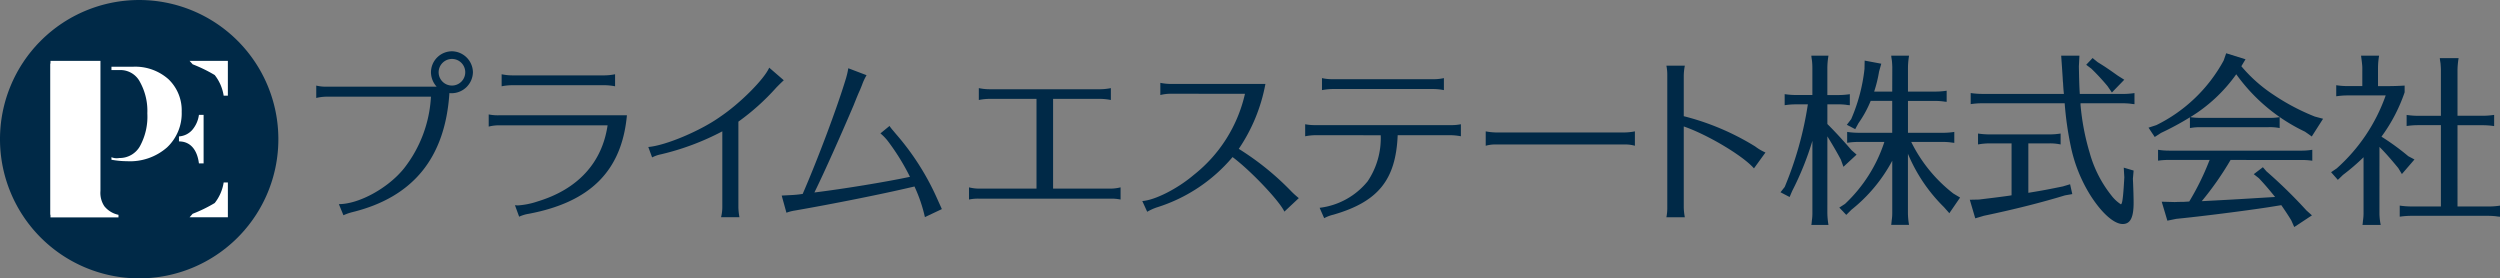
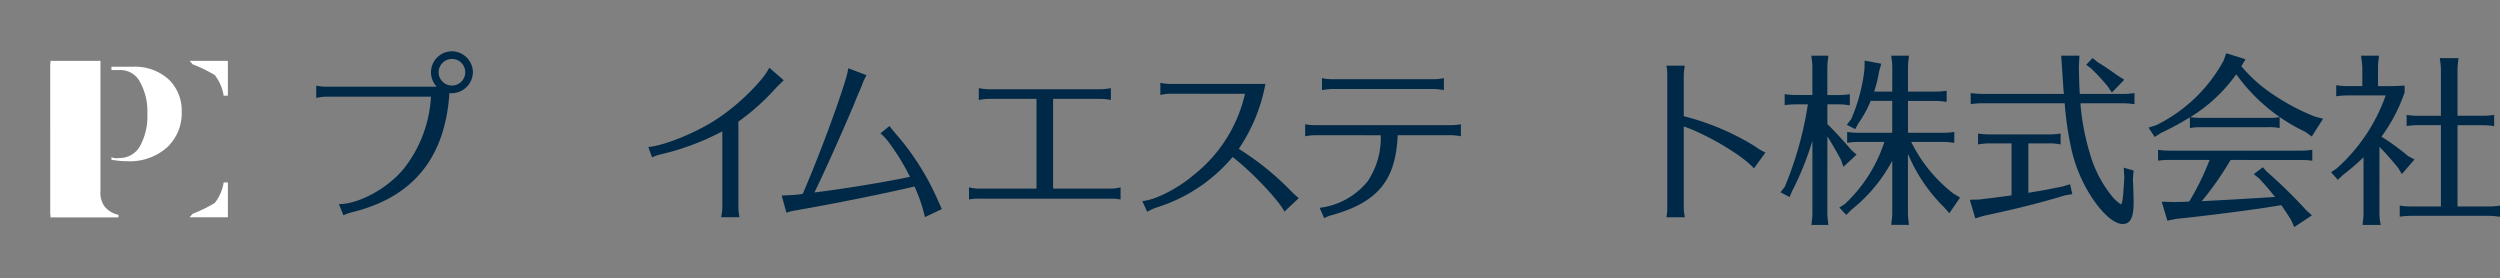
<svg xmlns="http://www.w3.org/2000/svg" width="287.394" height="32" viewBox="0 0 287.394 32">
  <rect x="0" y="0" width="287.394" height="32" fill="#808080" stroke="none" />
  <defs>
    <clipPath id="clip-path">
      <rect id="長方形_284" data-name="長方形 284" width="287.394" height="32" fill="none" />
    </clipPath>
  </defs>
  <g id="logo" transform="translate(0 0)">
    <g id="グループ_45" data-name="グループ 45" transform="translate(0 0)" clip-path="url(#clip-path)">
-       <path id="パス_978" data-name="パス 978" d="M0,16A16,16,0,1,1,16,32,16,16,0,0,1,0,16" transform="translate(0 0.001)" fill="#002947" />
      <path id="パス_979" data-name="パス 979" d="M4.537,5.473h5.745V20.42a2.764,2.764,0,0,0,.449,1.761,2.827,2.827,0,0,0,1.623.987v.3H4.537" transform="translate(1.266 1.527)" fill="#fff" />
      <path id="パス_980" data-name="パス 980" d="M4.537,23.1A2.9,2.9,0,0,0,6.215,22.06a3.25,3.25,0,0,0,.42-1.915V8.4a2.662,2.662,0,0,0-.4-1.7,3.217,3.217,0,0,0-1.7-.99" transform="translate(1.266 1.594)" fill="#fff" />
-       <path id="パス_981" data-name="パス 981" d="M16.086,12.8a2.214,2.214,0,0,0,1.521-.739,3.354,3.354,0,0,0,.774-1.738h.537V15.9H18.38c-.194-1.532-.958-2.525-2.294-2.525" transform="translate(4.488 2.881)" fill="#fff" />
      <path id="パス_982" data-name="パス 982" d="M17.041,5.473h4.4v4h-.483A5.078,5.078,0,0,0,19.929,7.1a16.655,16.655,0,0,0-2.536-1.235Z" transform="translate(4.754 1.527)" fill="#fff" />
      <path id="パス_983" data-name="パス 983" d="M17.393,20a16.307,16.307,0,0,0,2.536-1.237,5.065,5.065,0,0,0,1.03-2.366h.483v4h-4.4Z" transform="translate(4.754 4.576)" fill="#fff" />
      <path id="パス_984" data-name="パス 984" d="M10.018,16.689a10.026,10.026,0,0,0,1.776.168,6.451,6.451,0,0,0,4.62-1.591,5.367,5.367,0,0,0,1.678-4.077,4.944,4.944,0,0,0-1.513-3.749A5.751,5.751,0,0,0,12.444,6H10.018v.379H11.09A2.52,2.52,0,0,1,13.3,7.758a6.842,6.842,0,0,1,.842,3.6,7.066,7.066,0,0,1-.856,3.786,2.677,2.677,0,0,1-2.376,1.347,1.581,1.581,0,0,1-.893-.093" transform="translate(2.795 1.674)" fill="#fff" />
      <path id="パス_985" data-name="パス 985" d="M28.425,8.551a4.307,4.307,0,0,0,1.175.125H42.264a2.5,2.5,0,0,1-.651-1.656,2.426,2.426,0,0,1,2.411-2.411A2.454,2.454,0,0,1,46.437,7.02a2.466,2.466,0,0,1-2.475,2.411.947.947,0,0,1-.229-.02C43.25,16.853,39.558,21.383,32.578,23.1a6.122,6.122,0,0,0-1.027.359l-.526-1.279c2.306,0,5.682-1.846,7.506-4.131a14.605,14.605,0,0,0,3.081-8.221H29.6a5.3,5.3,0,0,0-1.175.148ZM42.494,7.02a1.53,1.53,0,1,0,1.53-1.531,1.54,1.54,0,0,0-1.53,1.531" transform="translate(7.93 1.286)" fill="#002947" />
-       <path id="パス_986" data-name="パス 986" d="M45.1,12.545a4.721,4.721,0,0,0-1.174.147v-1.4a5.244,5.244,0,0,0,1.174.1H59.815c-.587,6.374-4.192,9.98-11.279,11.322a4.072,4.072,0,0,0-1.11.336l-.482-1.321a2.907,2.907,0,0,0,.377.02,8.973,8.973,0,0,0,2.243-.46c4.612-1.4,7.4-4.446,8.029-8.744ZM58.454,8.058a6.816,6.816,0,0,0-1.175-.125H46.587a6.582,6.582,0,0,0-1.174.125V6.674a5.859,5.859,0,0,0,1.174.128H57.279a6.588,6.588,0,0,0,1.175-.128Z" transform="translate(12.254 1.862)" fill="#002947" />
      <path id="パス_987" data-name="パス 987" d="M58.27,15.2c2.012-.168,6.059-1.886,8.3-3.5,2.245-1.509,5.034-4.3,5.6-5.619l1.678,1.449c-.191.165-.463.437-.84.815a26.584,26.584,0,0,1-4.381,3.942V22.1a6.372,6.372,0,0,0,.124,1.172H66.635A4.8,4.8,0,0,0,66.78,22.1V13.4a29.533,29.533,0,0,1-7.043,2.64,3.894,3.894,0,0,0-1.027.358Z" transform="translate(16.256 1.698)" fill="#002947" />
      <path id="パス_988" data-name="パス 988" d="M70.347,20.767l1.152-.061a11.8,11.8,0,0,0,1.174-.125c1.742-4,3.964-9.939,4.928-13.126a8.947,8.947,0,0,0,.315-1.321l2.1.8a6.4,6.4,0,0,0-.526,1.133s-.125.312-.229.565c-.211.44-.524,1.237-.734,1.761-1.3,3.062-3.356,7.694-4.508,10.023,3.4-.42,8.155-1.2,10.986-1.8a25.905,25.905,0,0,0-2.557-4.131,5.725,5.725,0,0,0-.838-.862l1.046-.857a2.858,2.858,0,0,0,.21.293c.042.063.231.272.524.629a29.545,29.545,0,0,1,4.781,7.527c.189.42.42.923.5,1.111l-1.948.922a17.067,17.067,0,0,0-1.2-3.521c-3.627.859-9.288,1.99-13.754,2.766a4.834,4.834,0,0,0-.964.251l-.545-1.971Z" transform="translate(19.602 1.711)" fill="#002947" />
      <path id="パス_989" data-name="パス 989" d="M89.4,9.157a6.28,6.28,0,0,0-1.175.128V7.92a5.945,5.945,0,0,0,1.175.128h12.829a6.472,6.472,0,0,0,1.175-.128V9.285a6.472,6.472,0,0,0-1.175-.128H96.763V19.473h6.583a4.848,4.848,0,0,0,1.174-.146v1.4a5.322,5.322,0,0,0-1.174-.1H88.271a5.129,5.129,0,0,0-1.175.1v-1.4a4.753,4.753,0,0,0,1.175.146h6.584V9.157Z" transform="translate(24.298 2.21)" fill="#002947" />
      <path id="パス_990" data-name="パス 990" d="M105.92,8.7a4.719,4.719,0,0,0-1.173.147v-1.4a6.21,6.21,0,0,0,1.173.124h10.906a19.61,19.61,0,0,1-3.063,7.464,31.528,31.528,0,0,1,5.979,4.823,9.978,9.978,0,0,0,.922.838l-1.656,1.553c-.588-1.259-3.923-4.759-5.959-6.27a18.635,18.635,0,0,1-8.721,5.789,5.965,5.965,0,0,0-1.091.5l-.565-1.235c1.467-.1,4.068-1.427,5.913-3a16.512,16.512,0,0,0,5.891-9.33Z" transform="translate(28.643 2.078)" fill="#002947" />
      <path id="パス_991" data-name="パス 991" d="M118.511,13.582a6.762,6.762,0,0,0-1.2.124V12.323a5.686,5.686,0,0,0,1.2.1h15.527a5.377,5.377,0,0,0,1.175-.1v1.384a6.556,6.556,0,0,0-1.175-.124h-6.092c-.21,5.135-2.245,7.652-7.4,9.14a4.2,4.2,0,0,0-1.05.4l-.523-1.193a8.4,8.4,0,0,0,5.515-3.041,8.866,8.866,0,0,0,1.508-5.3ZM133.259,8.4a6.4,6.4,0,0,0-1.174-.125H120.418a7.023,7.023,0,0,0-1.174.125V7.02a5.289,5.289,0,0,0,1.174.125h11.667a5.173,5.173,0,0,0,1.174-.125Z" transform="translate(32.728 1.959)" fill="#002947" />
-       <path id="パス_992" data-name="パス 992" d="M150.69,13.463a4.108,4.108,0,0,0-1.133-.15H134.673a4,4,0,0,0-1.133.15V11.807a6.875,6.875,0,0,0,1.133.125h14.883a6.643,6.643,0,0,0,1.133-.125Z" transform="translate(37.255 3.294)" fill="#002947" />
      <path id="パス_993" data-name="パス 993" d="M149.781,23.326a5.605,5.605,0,0,0,.1-1.173V7.078a5.368,5.368,0,0,0-.1-1.174H151.9a6.265,6.265,0,0,0-.124,1.174v4.631a29.179,29.179,0,0,1,8.217,3.483,5.711,5.711,0,0,0,1.175.692l-1.322,1.823c-1.237-1.425-5.283-3.856-8.07-4.82v9.267a6.44,6.44,0,0,0,.124,1.173Z" transform="translate(41.785 1.648)" fill="#002947" />
      <path id="パス_994" data-name="パス 994" d="M165.423,23.075a8.968,8.968,0,0,0,.127,1.384h-1.971l.022-.1.043-.42a5.491,5.491,0,0,0,.059-.861V14.794a34.2,34.2,0,0,1-2.325,5.766l-.294.692-1.047-.545.481-.608a40.224,40.224,0,0,0,2.663-9.5H161.9a8.757,8.757,0,0,0-1.385.1V9.426a8.757,8.757,0,0,0,1.385.1h1.8V6.386c0-.272-.018-.524-.041-.774l-.061-.421L163.579,5h1.971a8.772,8.772,0,0,0-.127,1.384V9.531H166.6a8.829,8.829,0,0,0,1.406-.1V10.7l-.232-.02-.292-.042c-.234-.022-.526-.042-.882-.042h-1.175v2.264c1.028,1.028,1.783,1.867,2.789,3.02l.567.5-1.509,1.4-.294-.817c-.441-.839-1.007-1.8-1.553-2.682Zm7.465-16.689c0-.272-.022-.524-.041-.774l-.065-.421L172.763,5h2.054a8.617,8.617,0,0,0-.127,1.384V9.132h3.062a8.569,8.569,0,0,0,1.385-.1v1.278l-.211-.02a7.231,7.231,0,0,0-1.174-.083h-3.062V13.87h3.942a8.678,8.678,0,0,0,1.384-.1v1.256L179.787,15l-.3-.04c-.229-.022-.5-.042-.859-.042h-3.565a17,17,0,0,0,4.843,5.934l.775.462-1.236,1.8-.629-.711a18.7,18.7,0,0,1-4.131-6.122v6.793a8.8,8.8,0,0,0,.127,1.384h-2.054l.019-.1.042-.42a5.31,5.31,0,0,0,.064-.861V17.081a18.072,18.072,0,0,1-4.7,5.639l-.587.587-.8-.84.65-.418a16.967,16.967,0,0,0,4.53-7.129h-2.893a8.611,8.611,0,0,0-1.385.1V13.768a9.024,9.024,0,0,0,1.385.1h3.795V10.2h-2.474a12.674,12.674,0,0,1-1.4,2.558l-.379.692-.964-.5.5-.65a19.968,19.968,0,0,0,1.53-5.766l.02-.964,1.91.358-.253.9a15.218,15.218,0,0,1-.565,2.306h2.076Z" transform="translate(44.646 1.396)" fill="#002947" />
      <path id="パス_995" data-name="パス 995" d="M183.78,20.769l.252-.041c1.427-.233,2.077-.359,3.71-.692l.839-.252.251,1.131-.838.147c-2.683.819-5.83,1.615-9.329,2.348l-.986.294-.629-2.138,1.049-.022c1.739-.211,2.577-.313,3.608-.462a.409.409,0,0,1,.145-.02V15.087h-2.472a7.342,7.342,0,0,0-1.384.124V13.955a9.089,9.089,0,0,0,1.384.1h6.772a8.219,8.219,0,0,0,1.339-.1v1.256a5.8,5.8,0,0,0-1.339-.124H183.78ZM178.56,10.475a9.018,9.018,0,0,0-1.406.1V9.3a9.521,9.521,0,0,0,1.406.1h9.307c-.061-.629-.061-.65-.1-1.321-.022-.1-.022-.293-.041-.567l-.083-1.257L187.554,5h2.1l-.064,1.237c.023,1.174.042,2.245.106,3.167h4.886a8.951,8.951,0,0,0,1.4-.1V10.58l-.23-.022-.293-.041c-.23-.022-.524-.042-.88-.042h-4.8v.168a27.273,27.273,0,0,0,1.049,5.515,13.738,13.738,0,0,0,2.475,4.884,4.412,4.412,0,0,0,1.11,1.047c.169,0,.272-.756.4-3.1l-.064-1.113,1.133.335-.082.944c.04.84.082,2.035.082,2.747,0,1.718-.377,2.454-1.257,2.454-1.007,0-2.433-1.28-3.732-3.334a17.187,17.187,0,0,1-2.242-5.64,37.227,37.227,0,0,1-.693-4.906Zm13.167-4.739c.817.5,1.195.755,2.347,1.572l.734.462-1.425,1.468-.5-.734a25.059,25.059,0,0,0-1.866-2.013l-.586-.44.733-.776Z" transform="translate(49.393 1.396)" fill="#002947" />
      <path id="パス_996" data-name="パス 996" d="M211.1,13.8a20.549,20.549,0,0,1-7.9-6.6,17.907,17.907,0,0,1-5.283,4.928,7.552,7.552,0,0,0,1.3.083h7.63a6.964,6.964,0,0,0,1.343-.083v1.257a5.717,5.717,0,0,0-1.343-.1h-7.63a6.7,6.7,0,0,0-1.343.1V12.148a32.546,32.546,0,0,1-3.334,1.8l-.712.463-.714-1.072.9-.293a17.688,17.688,0,0,0,7.737-7.422l.293-.839,2.223.692-.481.8A16.972,16.972,0,0,0,207.5,9.57a24.962,24.962,0,0,0,4.737,2.494l.944.252-1.3,2.036Zm-8.553,3.251a35.237,35.237,0,0,1-3.314,4.739c1.617-.084,4.047-.211,6.333-.358l2.1-.125c-.651-.8-1.132-1.384-1.866-2.159l-.587-.463,1.048-.8.4.463a55.985,55.985,0,0,1,4.609,4.507l.632.565-2.035,1.342-.335-.753c-.293-.5-.8-1.257-1.152-1.761l-1.574.253c-2.621.4-7.673,1.046-10.5,1.32l-1.024.21-.651-2.181,1.487.041c.524-.02.735-.02,1.007-.02l.67-.042a30.067,30.067,0,0,0,2.286-4.634l.063-.146h-4.592a8.721,8.721,0,0,0-1.342.084V15.88a7.938,7.938,0,0,0,1.342.1H210.6a7.651,7.651,0,0,0,1.343-.1v1.26a7.912,7.912,0,0,0-1.343-.084Z" transform="translate(53.874 1.337)" fill="#002947" />
      <path id="パス_997" data-name="パス 997" d="M215.082,23.075a6.762,6.762,0,0,0,.147,1.384h-2.1l.022-.1.041-.42a5.319,5.319,0,0,0,.063-.861V16.68a24.793,24.793,0,0,1-2.369,2.034l-.587.567-.775-.88.65-.441A20.175,20.175,0,0,0,215.8,9.574h-4.3a8.7,8.7,0,0,0-1.385.1V8.4a8.58,8.58,0,0,0,1.385.1h1.613V6.386c0-.271-.061-.734-.146-1.384h2.075a8.74,8.74,0,0,0-.125,1.384V8.505h.944c.776,0,1.4-.02,2.117-.063v.774a18.97,18.97,0,0,1-2.663,5.1,27.748,27.748,0,0,1,3.082,2.243l.712.377-1.447,1.678-.418-.693c-.9-1.09-1.51-1.782-2.16-2.431Zm8.975-.733h3.5a8.554,8.554,0,0,0,1.384-.1v1.278l-.23-.022-.294-.041c-.229-.02-.5-.042-.86-.042h-8.743a9.141,9.141,0,0,0-1.4.1V22.239a9.48,9.48,0,0,0,1.4.1h3.334V12.992h-2.621a8.737,8.737,0,0,0-1.32.1V11.818a9.493,9.493,0,0,0,1.32.1h2.621V6.7c0-.3-.022-.523-.042-.8l-.063-.4-.022-.21h2.161a9.054,9.054,0,0,0-.127,1.4v5.221h2.829a8.684,8.684,0,0,0,1.384-.1V13.1a8.582,8.582,0,0,0-1.384-.1h-2.829Z" transform="translate(58.453 1.396)" fill="#002947" />
    </g>
  </g>
</svg>